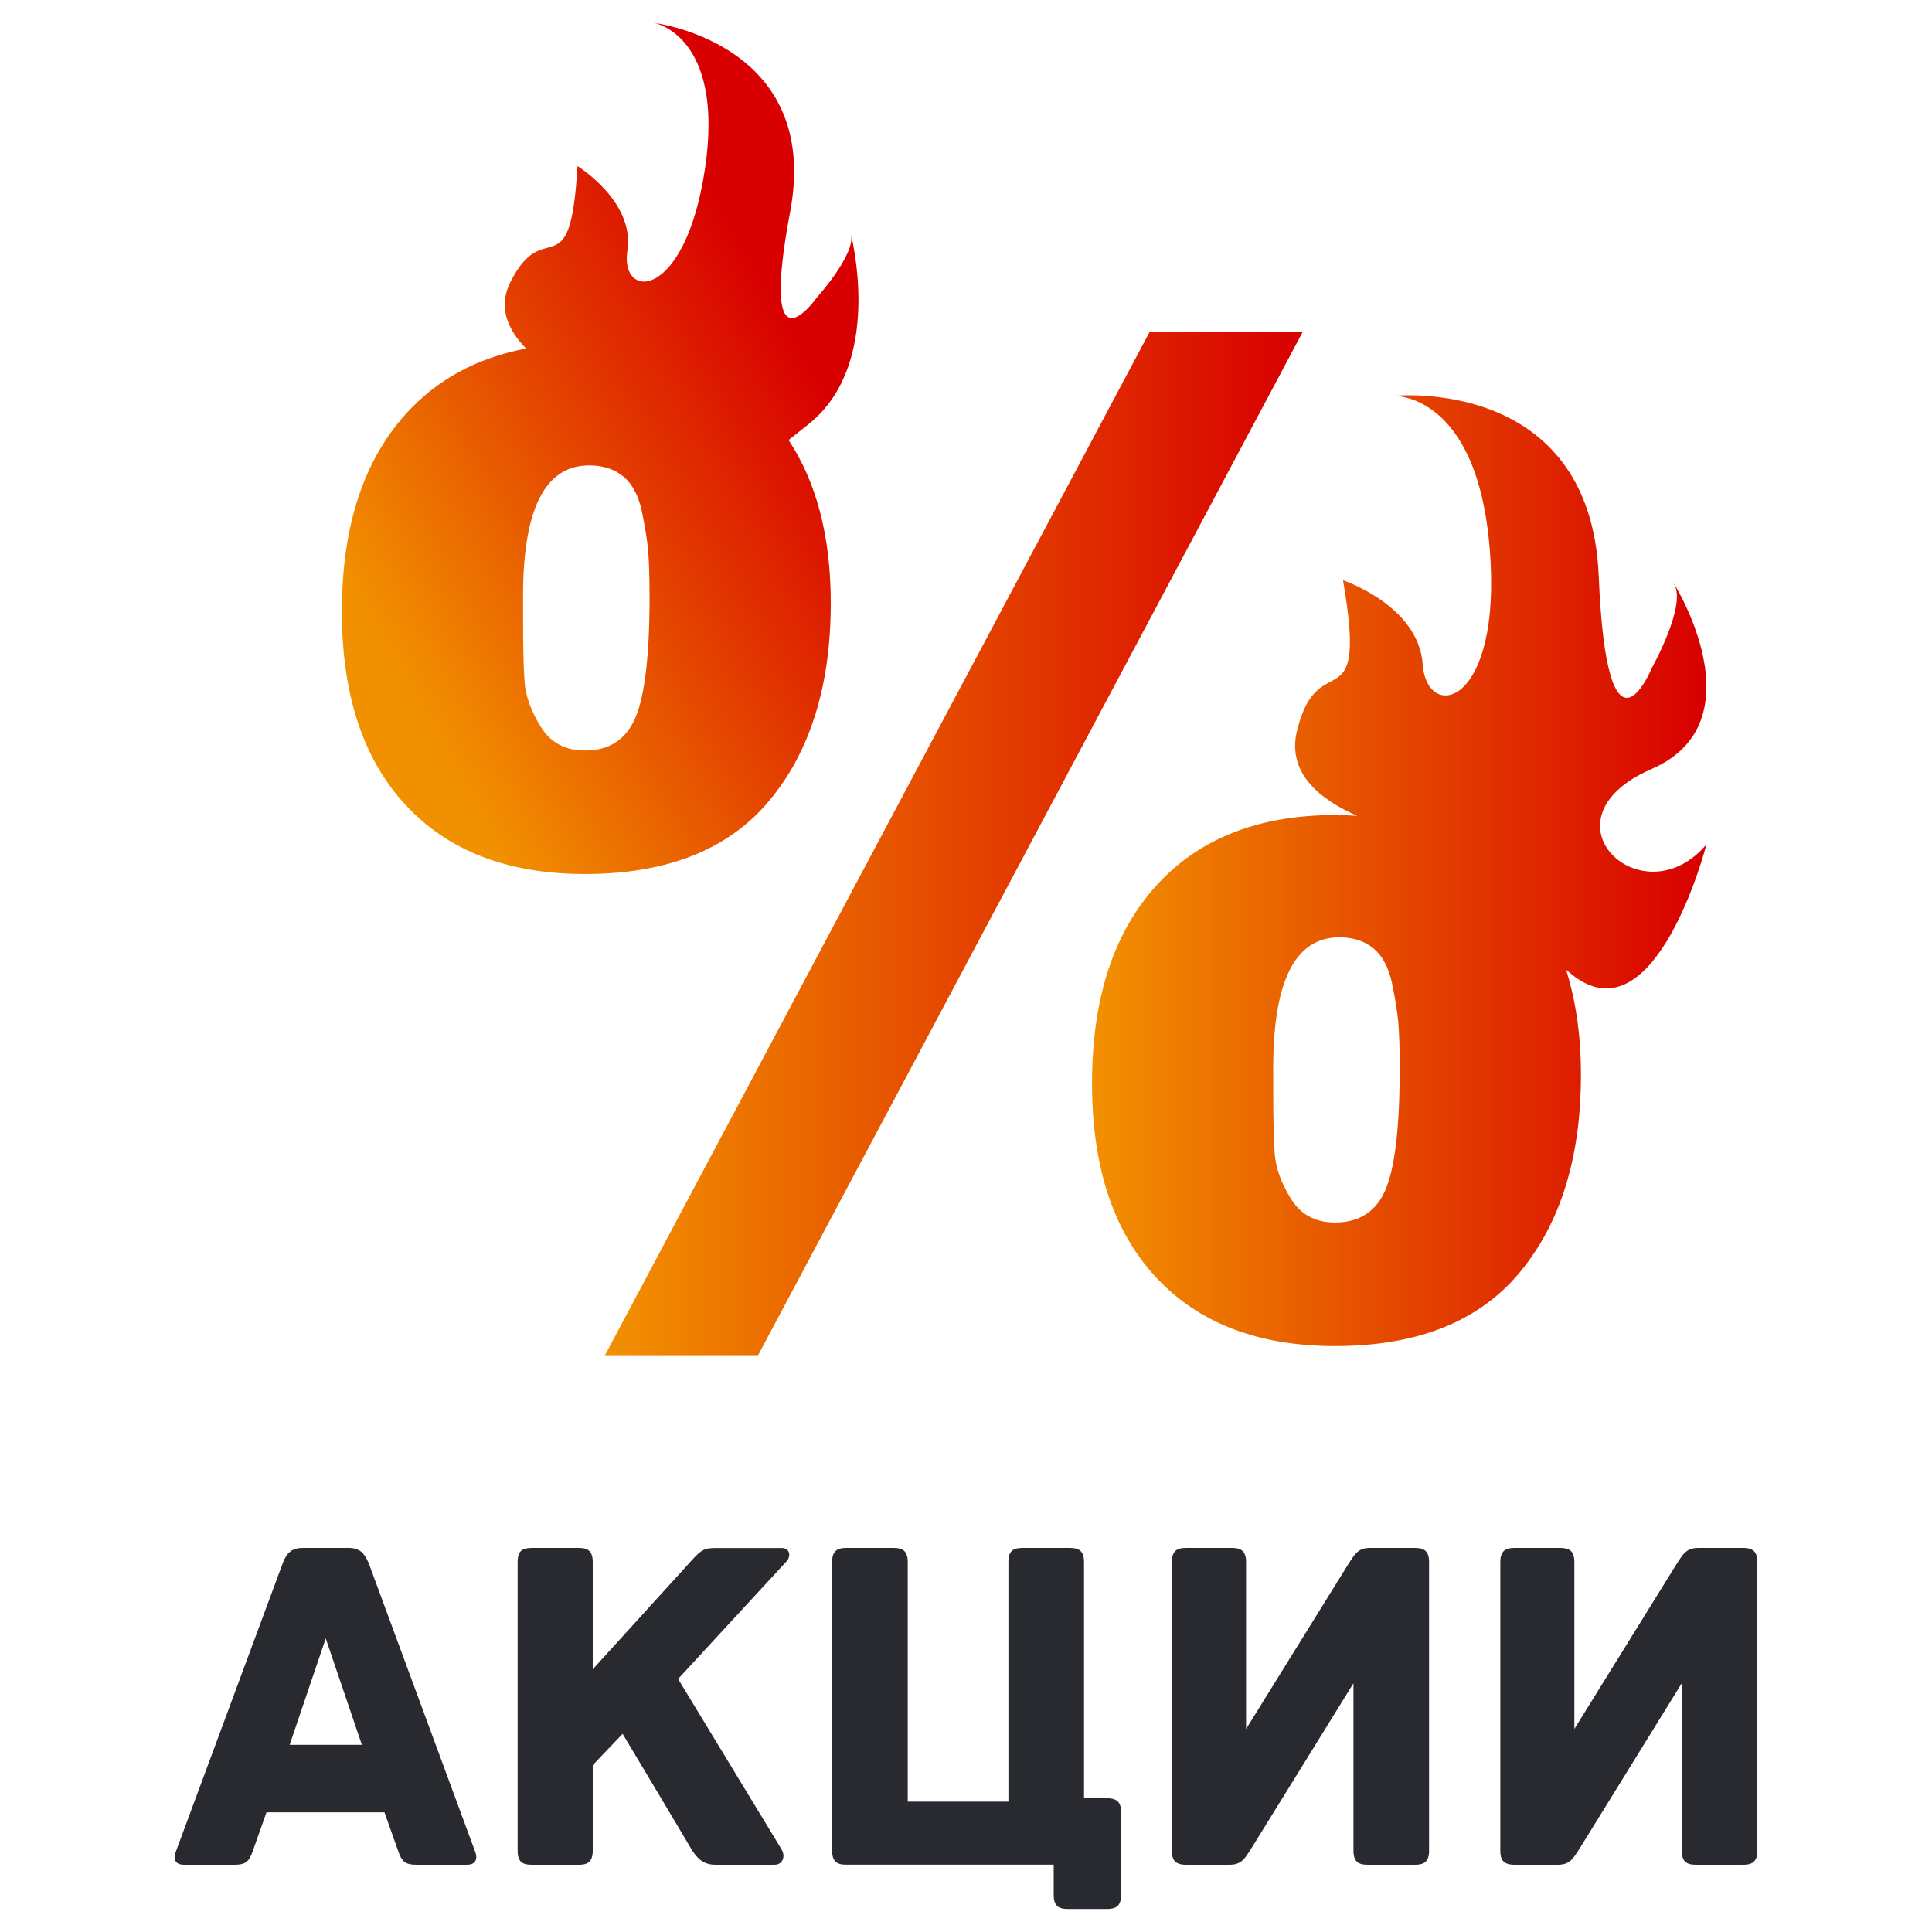
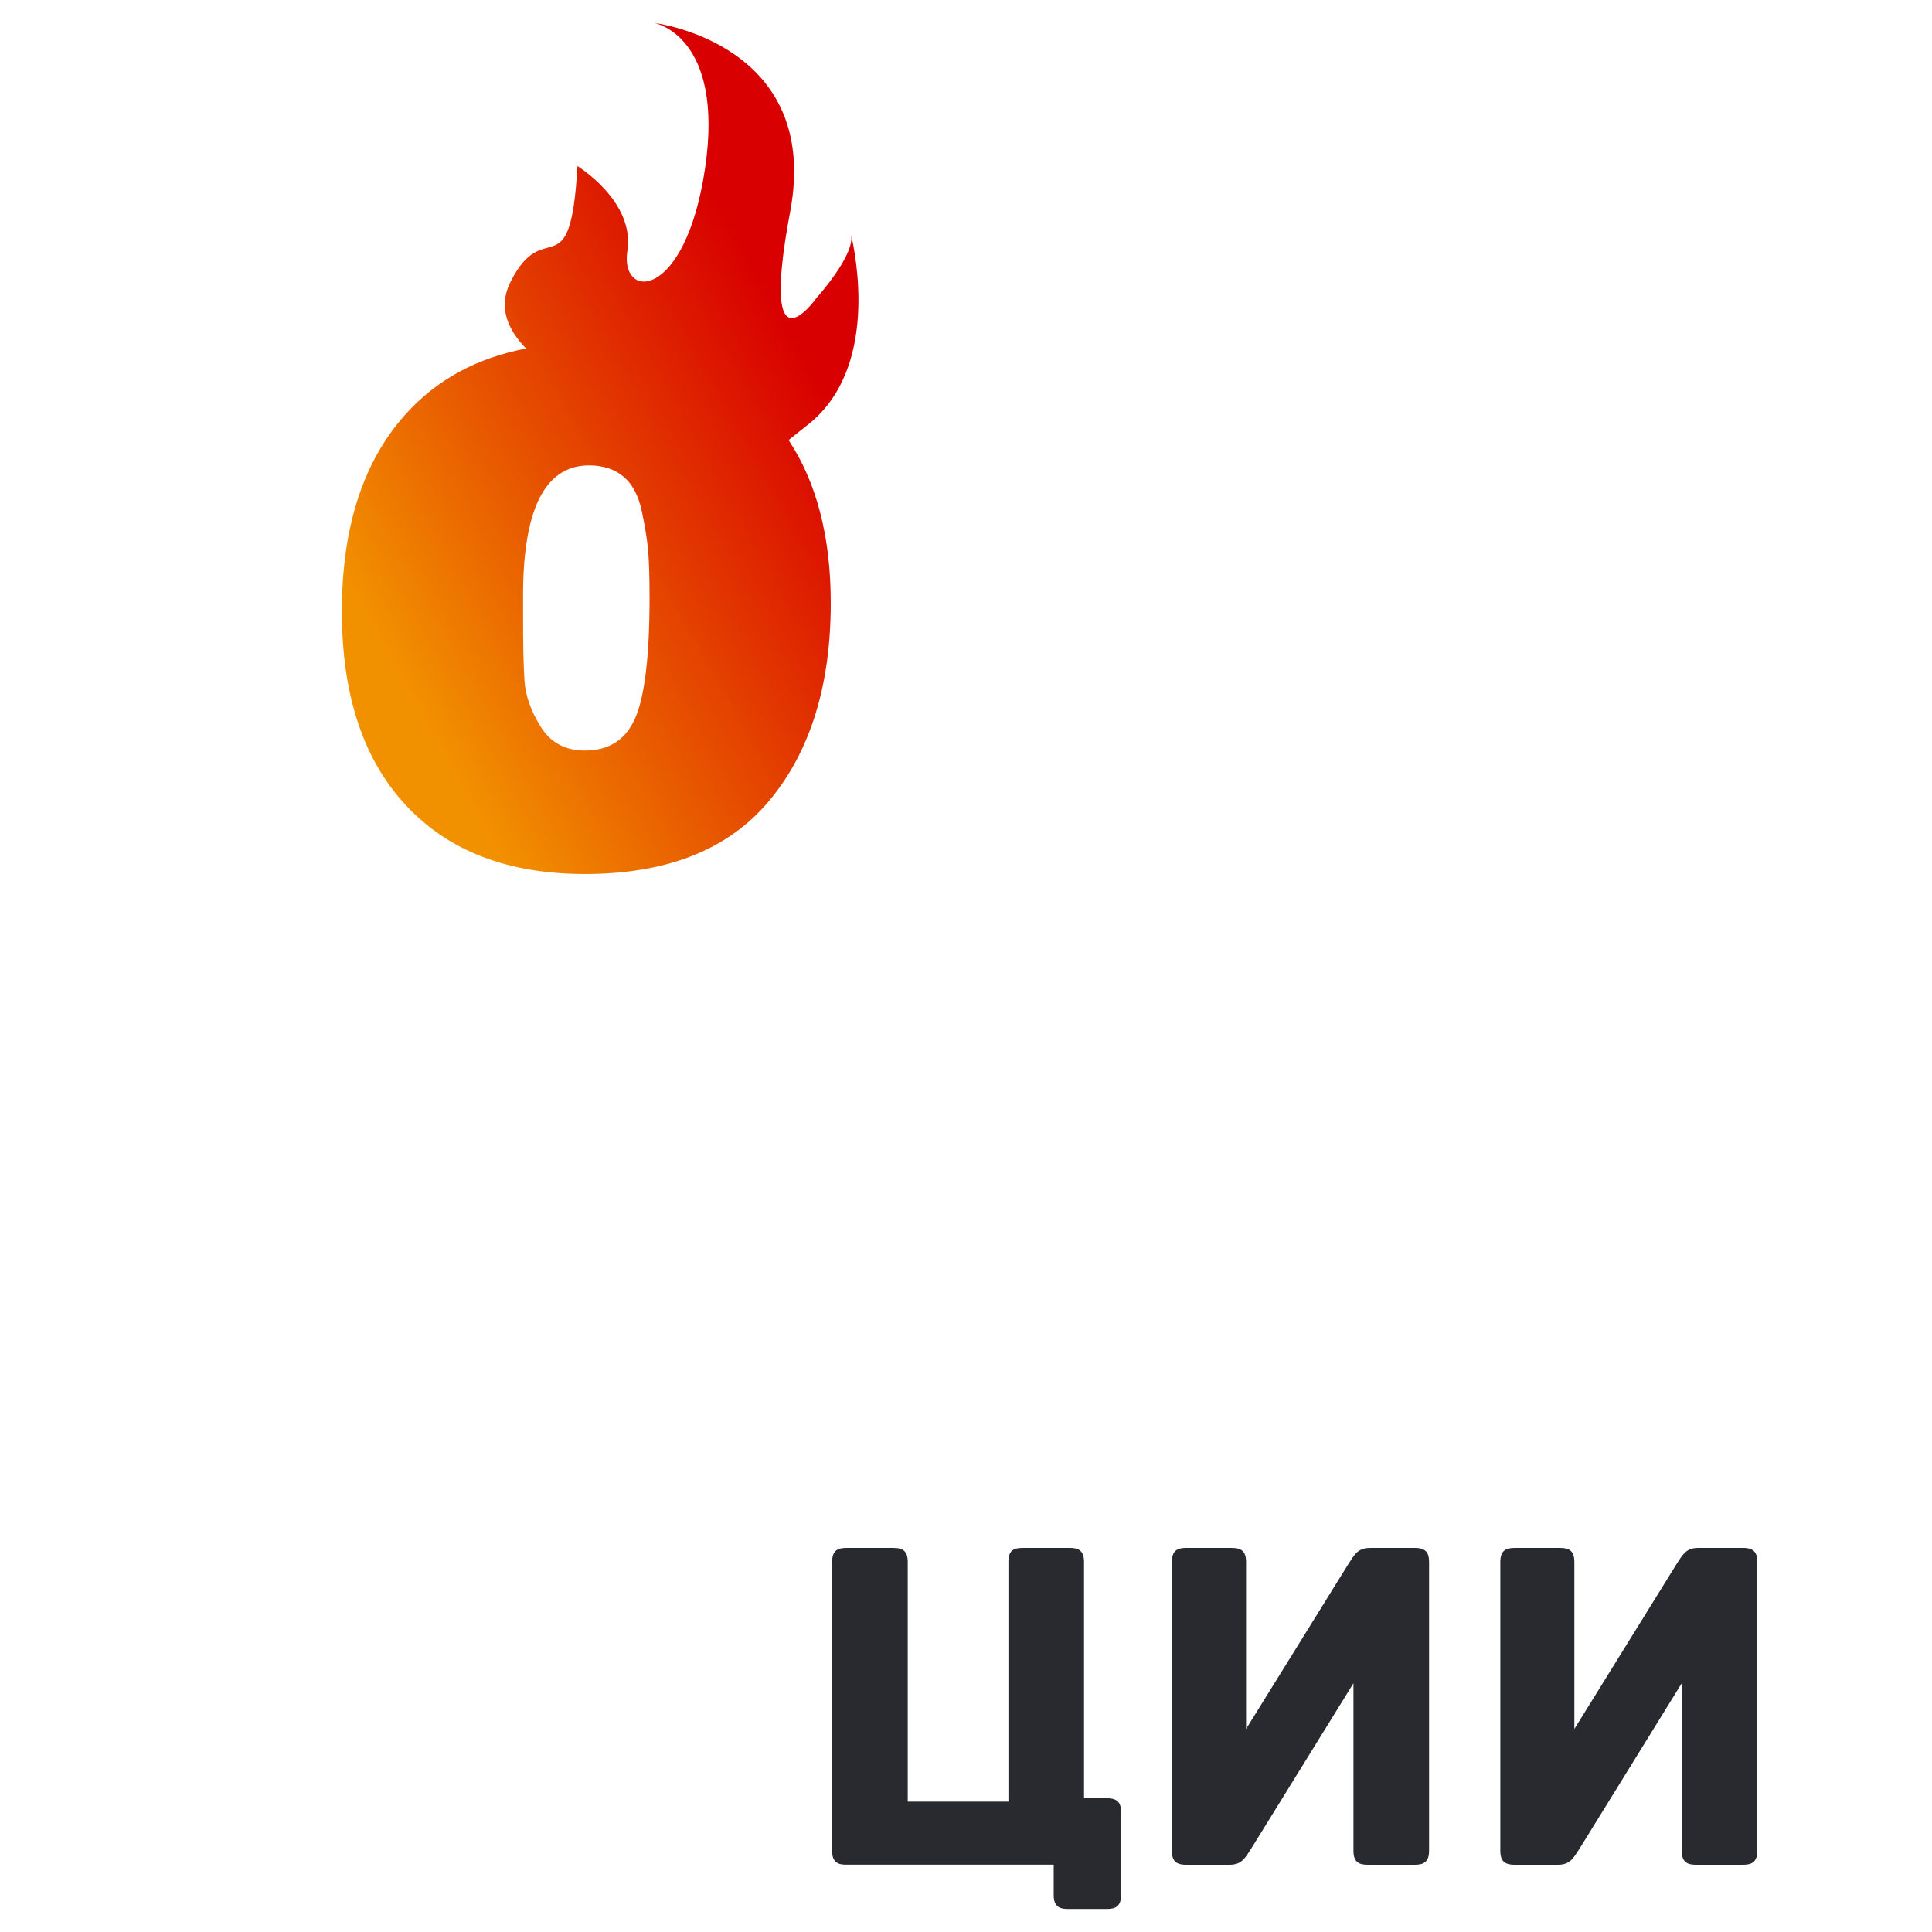
<svg xmlns="http://www.w3.org/2000/svg" version="1.1" id="Слой_1" x="0px" y="0px" viewBox="0 0 256 256" style="enable-background:new 0 0 256 256;" xml:space="preserve">
  <style type="text/css">
	.st0{fill:#292A30;}
	.st1{fill:url(#SVGID_1_);}
	.st2{fill:url(#SVGID_00000056402605909610822400000014627480761342134190_);}
	.st3{fill:url(#SVGID_00000082366662199437601760000009094314529606576530_);}
</style>
  <g>
    <g>
      <g>
-         <path class="st0" d="M61.85,247.09h-6.7c-1.4,0-1.91-0.38-2.42-1.91l-1.79-5.04H35.31l-1.78,5.04c-0.51,1.53-1.02,1.91-2.43,1.91     h-6.7c-1.41,0-1.41-1.02-1.08-1.79l14.16-38.21c0.51-1.34,1.21-1.98,2.62-1.98h6.12c1.4,0,2.04,0.64,2.62,1.98l14.1,38.21     C63.25,246.07,63.25,247.09,61.85,247.09z M43.16,217.1l-4.78,14.1h9.57L43.16,217.1z" />
-         <path class="st0" d="M104.21,206.9l-14.36,15.57l13.71,22.58c0.51,0.83,0.26,2.04-0.96,2.04h-7.78c-1.53,0-2.36-0.7-3.19-2.04     c0,0-5.68-9.57-9.13-15.31l-3.96,4.15v11.35c0,1.47-0.7,1.85-1.78,1.85h-6.32c-1.21,0-1.85-0.38-1.85-1.85v-38.28     c0-1.47,0.64-1.85,1.85-1.85h6.32c1.08,0,1.78,0.38,1.78,1.85v14.23l13.21-14.54c1.27-1.4,1.72-1.53,3.19-1.53h8.61     C104.78,205.11,104.78,206.32,104.21,206.9z" />
        <path class="st0" d="M110.26,245.24v-38.28c0-1.47,0.7-1.85,1.85-1.85h6.32c1.15,0,1.85,0.38,1.85,1.85v31.77h13.34v-31.77     c0-1.47,0.64-1.85,1.85-1.85h6.32c1.15,0,1.85,0.38,1.85,1.85v31.32h3.06c1.47,0,1.85,0.7,1.85,1.85v10.97     c0,1.47-0.7,1.85-1.85,1.85h-5.23c-1.15,0-1.85-0.38-1.85-1.85v-4.02h-27.5C110.96,247.09,110.26,246.71,110.26,245.24z" />
        <path class="st0" d="M163.26,205.11c1.15,0,1.85,0.38,1.85,1.85v22.14l13.53-21.82c0.83-1.27,1.27-2.17,2.87-2.17h6     c1.47,0,1.85,0.7,1.85,1.85v38.28c0,1.47-0.7,1.85-1.85,1.85h-6.32c-1.15,0-1.85-0.38-1.85-1.85v-22.2l-13.53,21.88     c-0.83,1.28-1.27,2.17-2.87,2.17h-5.81c-1.47,0-1.85-0.7-1.85-1.85v-38.28c0-1.47,0.7-1.85,1.85-1.85H163.26z" />
        <path class="st0" d="M206.76,205.11c1.15,0,1.85,0.38,1.85,1.85v22.14l13.52-21.82c0.83-1.27,1.27-2.17,2.87-2.17H231     c1.47,0,1.85,0.7,1.85,1.85v38.28c0,1.47-0.7,1.85-1.85,1.85h-6.31c-1.15,0-1.85-0.38-1.85-1.85v-22.2l-13.52,21.88     c-0.83,1.28-1.27,2.17-2.87,2.17h-5.8c-1.47,0-1.85-0.7-1.85-1.85v-38.28c0-1.47,0.71-1.85,1.85-1.85H206.76z" />
      </g>
    </g>
    <linearGradient id="SVGID_1_" gradientUnits="userSpaceOnUse" x1="144.691" y1="115.374" x2="226.1" y2="115.374">
      <stop offset="0" style="stop-color:#F29100" />
      <stop offset="0.404" style="stop-color:#E75500" />
      <stop offset="0.993" style="stop-color:#D80000" />
    </linearGradient>
-     <path class="st1" d="M218.85,101.89c15.34-6.66,1.32-27.21,2.99-24.44c1.67,2.78-2.99,11.11-2.99,11.11s-5.9,14.44-7.01-12.22   c-1.11-26.66-27.24-23.88-27.24-23.88s11.13-0.56,12.8,20.31c1.67,20.87-8.33,23.01-8.89,15.23c-0.56-7.78-10.55-11.11-10.55-11.11   c3.33,19.44-3.33,8.33-6.11,19.99c-1.33,5.57,3.06,9.07,8,11.23c-0.97-0.06-1.94-0.11-2.95-0.11c-10.18,0-18.09,3.14-23.73,9.4   c-5.65,6.27-8.47,14.98-8.47,26.15c0,11.05,2.82,19.61,8.47,25.69c5.64,6.08,13.55,9.12,23.73,9.12c10.92,0,19.08-3.26,24.48-9.77   c5.4-6.52,8.1-15.23,8.1-26.15c0-5.22-0.67-9.85-1.97-13.95c0.32,0.26,0.6,0.51,0.93,0.77c11.03,8.49,17.67-17.36,17.67-17.36   C217.59,121.92,203.51,108.56,218.85,101.89z M183.6,157.62c-1.24,2.92-3.48,4.37-6.7,4.37c-2.6,0-4.56-1.05-5.86-3.17   c-1.3-2.11-2.02-4.12-2.14-6.05c-0.13-1.92-0.19-4.56-0.19-7.91c0-0.62,0-1.12,0-1.49c0-0.25,0-0.62,0-1.12   c-0.13-12.03,2.79-18.05,8.75-18.05c1.86,0,3.38,0.5,4.56,1.49c1.18,0.99,1.98,2.51,2.42,4.56c0.43,2.05,0.71,3.79,0.84,5.21   c0.12,1.43,0.19,3.51,0.19,6.23C185.46,149.4,184.83,154.7,183.6,157.62z" />
    <linearGradient id="SVGID_00000103242919361778343090000015763626935536579517_" gradientUnits="userSpaceOnUse" x1="80.109" y1="111.827" x2="172.613" y2="111.827">
      <stop offset="0" style="stop-color:#F29100" />
      <stop offset="0.404" style="stop-color:#E75500" />
      <stop offset="0.993" style="stop-color:#D80000" />
    </linearGradient>
-     <polygon style="fill:url(#SVGID_00000103242919361778343090000015763626935536579517_);" points="152.33,43.99 80.11,179.67    100.4,179.67 172.61,43.99  " />
    <linearGradient id="SVGID_00000169536971905252086860000015742243056542033835_" gradientUnits="userSpaceOnUse" x1="47.973" y1="81.278" x2="107.809" y2="48.036">
      <stop offset="0" style="stop-color:#F29100" />
      <stop offset="0.404" style="stop-color:#E75500" />
      <stop offset="0.993" style="stop-color:#D80000" />
    </linearGradient>
    <path style="fill:url(#SVGID_00000169536971905252086860000015742243056542033835_);" d="M106.91,56.39   c9.66-7.45,6.44-22.76,5.86-25.33c0.61,2.69-4.61,8.46-4.61,8.46s-7.65,10.83-3.46-11.47c4.19-22.3-17.99-25.01-17.99-25.01   s9.33,1.68,6.71,19.29C90.79,39.94,82.1,39.79,83.13,33.24c1.03-6.55-6.61-11.23-6.61-11.23c-0.97,16.74-4.36,6.26-8.9,15.39   c-1.67,3.35-0.3,6.34,2.09,8.78c-6.51,1.24-11.83,4.12-15.94,8.68c-5.65,6.27-8.47,14.98-8.47,26.15c0,11.04,2.82,19.61,8.47,25.68   c5.64,6.08,13.55,9.12,23.73,9.12c10.92,0,19.08-3.26,24.48-9.77c5.4-6.51,8.1-15.23,8.1-26.15c0-8.79-1.88-15.97-5.59-21.58   L106.91,56.39z M84.2,95.08c-1.24,2.92-3.48,4.37-6.7,4.37c-2.6,0-4.56-1.05-5.86-3.16c-1.3-2.11-2.02-4.13-2.14-6.05   c-0.13-1.92-0.19-4.56-0.19-7.91c0-0.62,0-1.12,0-1.49c0-0.25,0-0.62,0-1.12c-0.13-12.04,2.79-18.05,8.75-18.05   c1.86,0,3.38,0.5,4.56,1.49c1.18,0.99,1.98,2.51,2.42,4.56c0.43,2.05,0.71,3.79,0.84,5.21c0.12,1.43,0.19,3.51,0.19,6.24   C86.07,86.86,85.44,92.16,84.2,95.08z" />
  </g>
</svg>